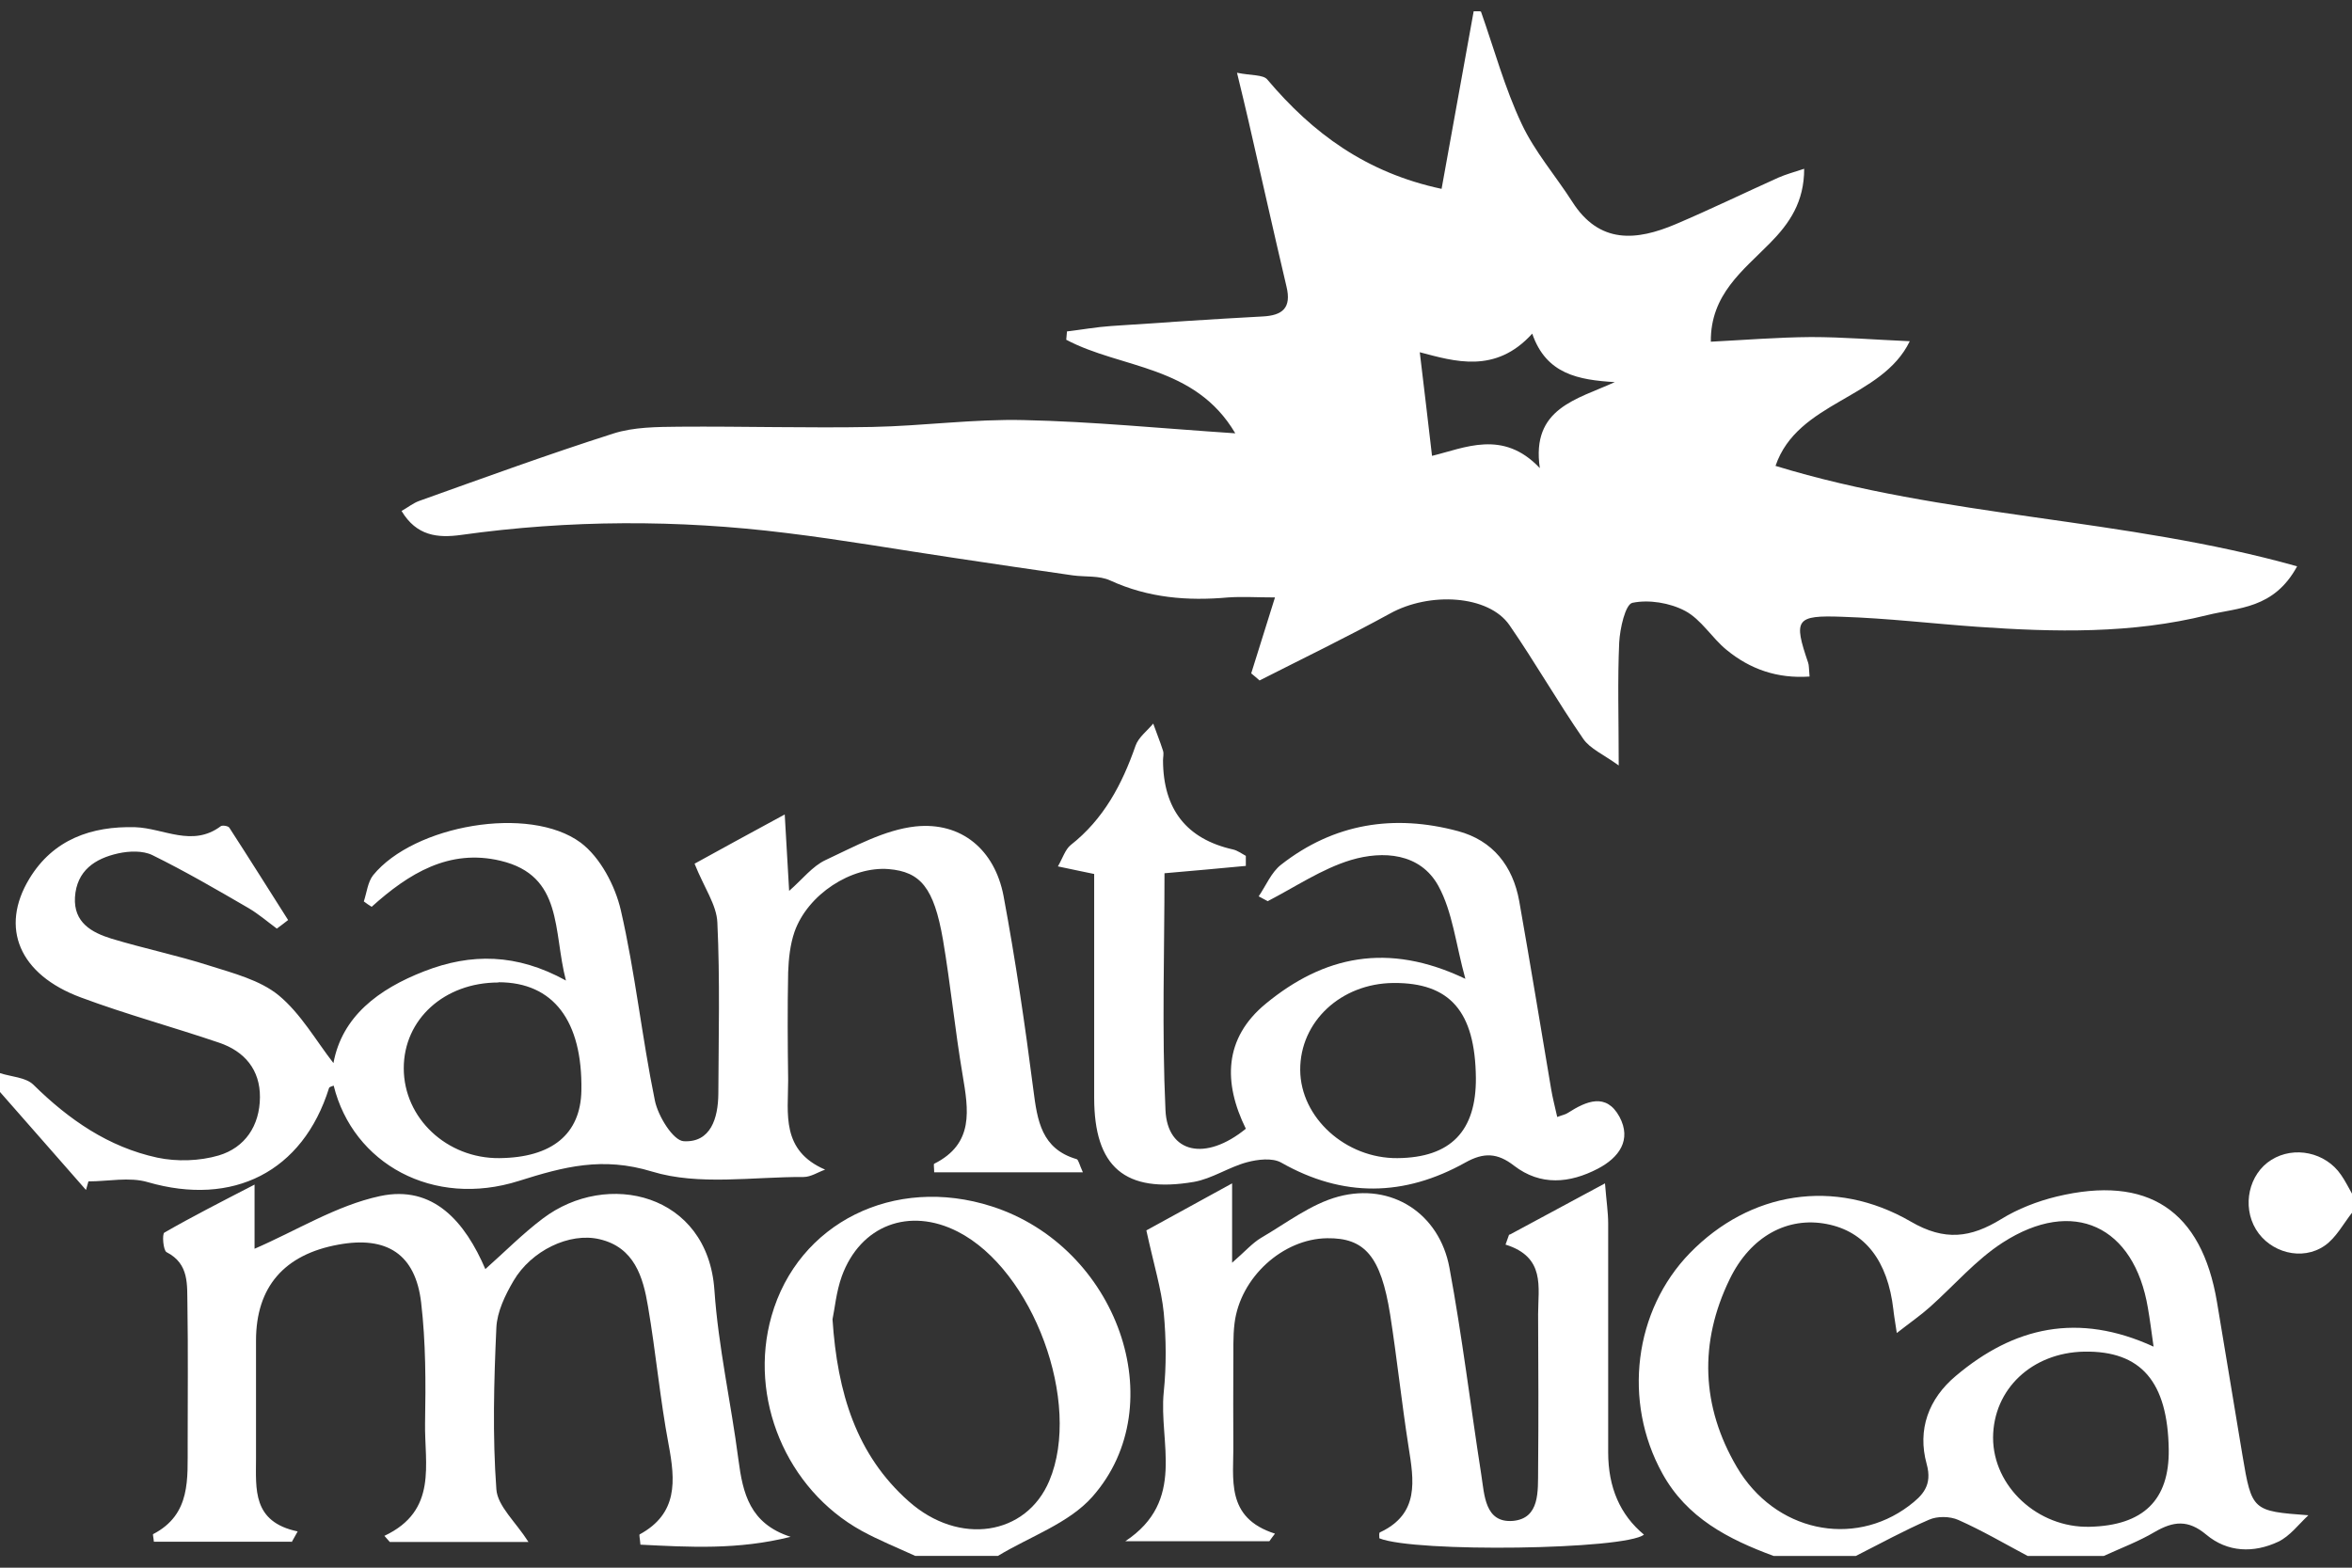
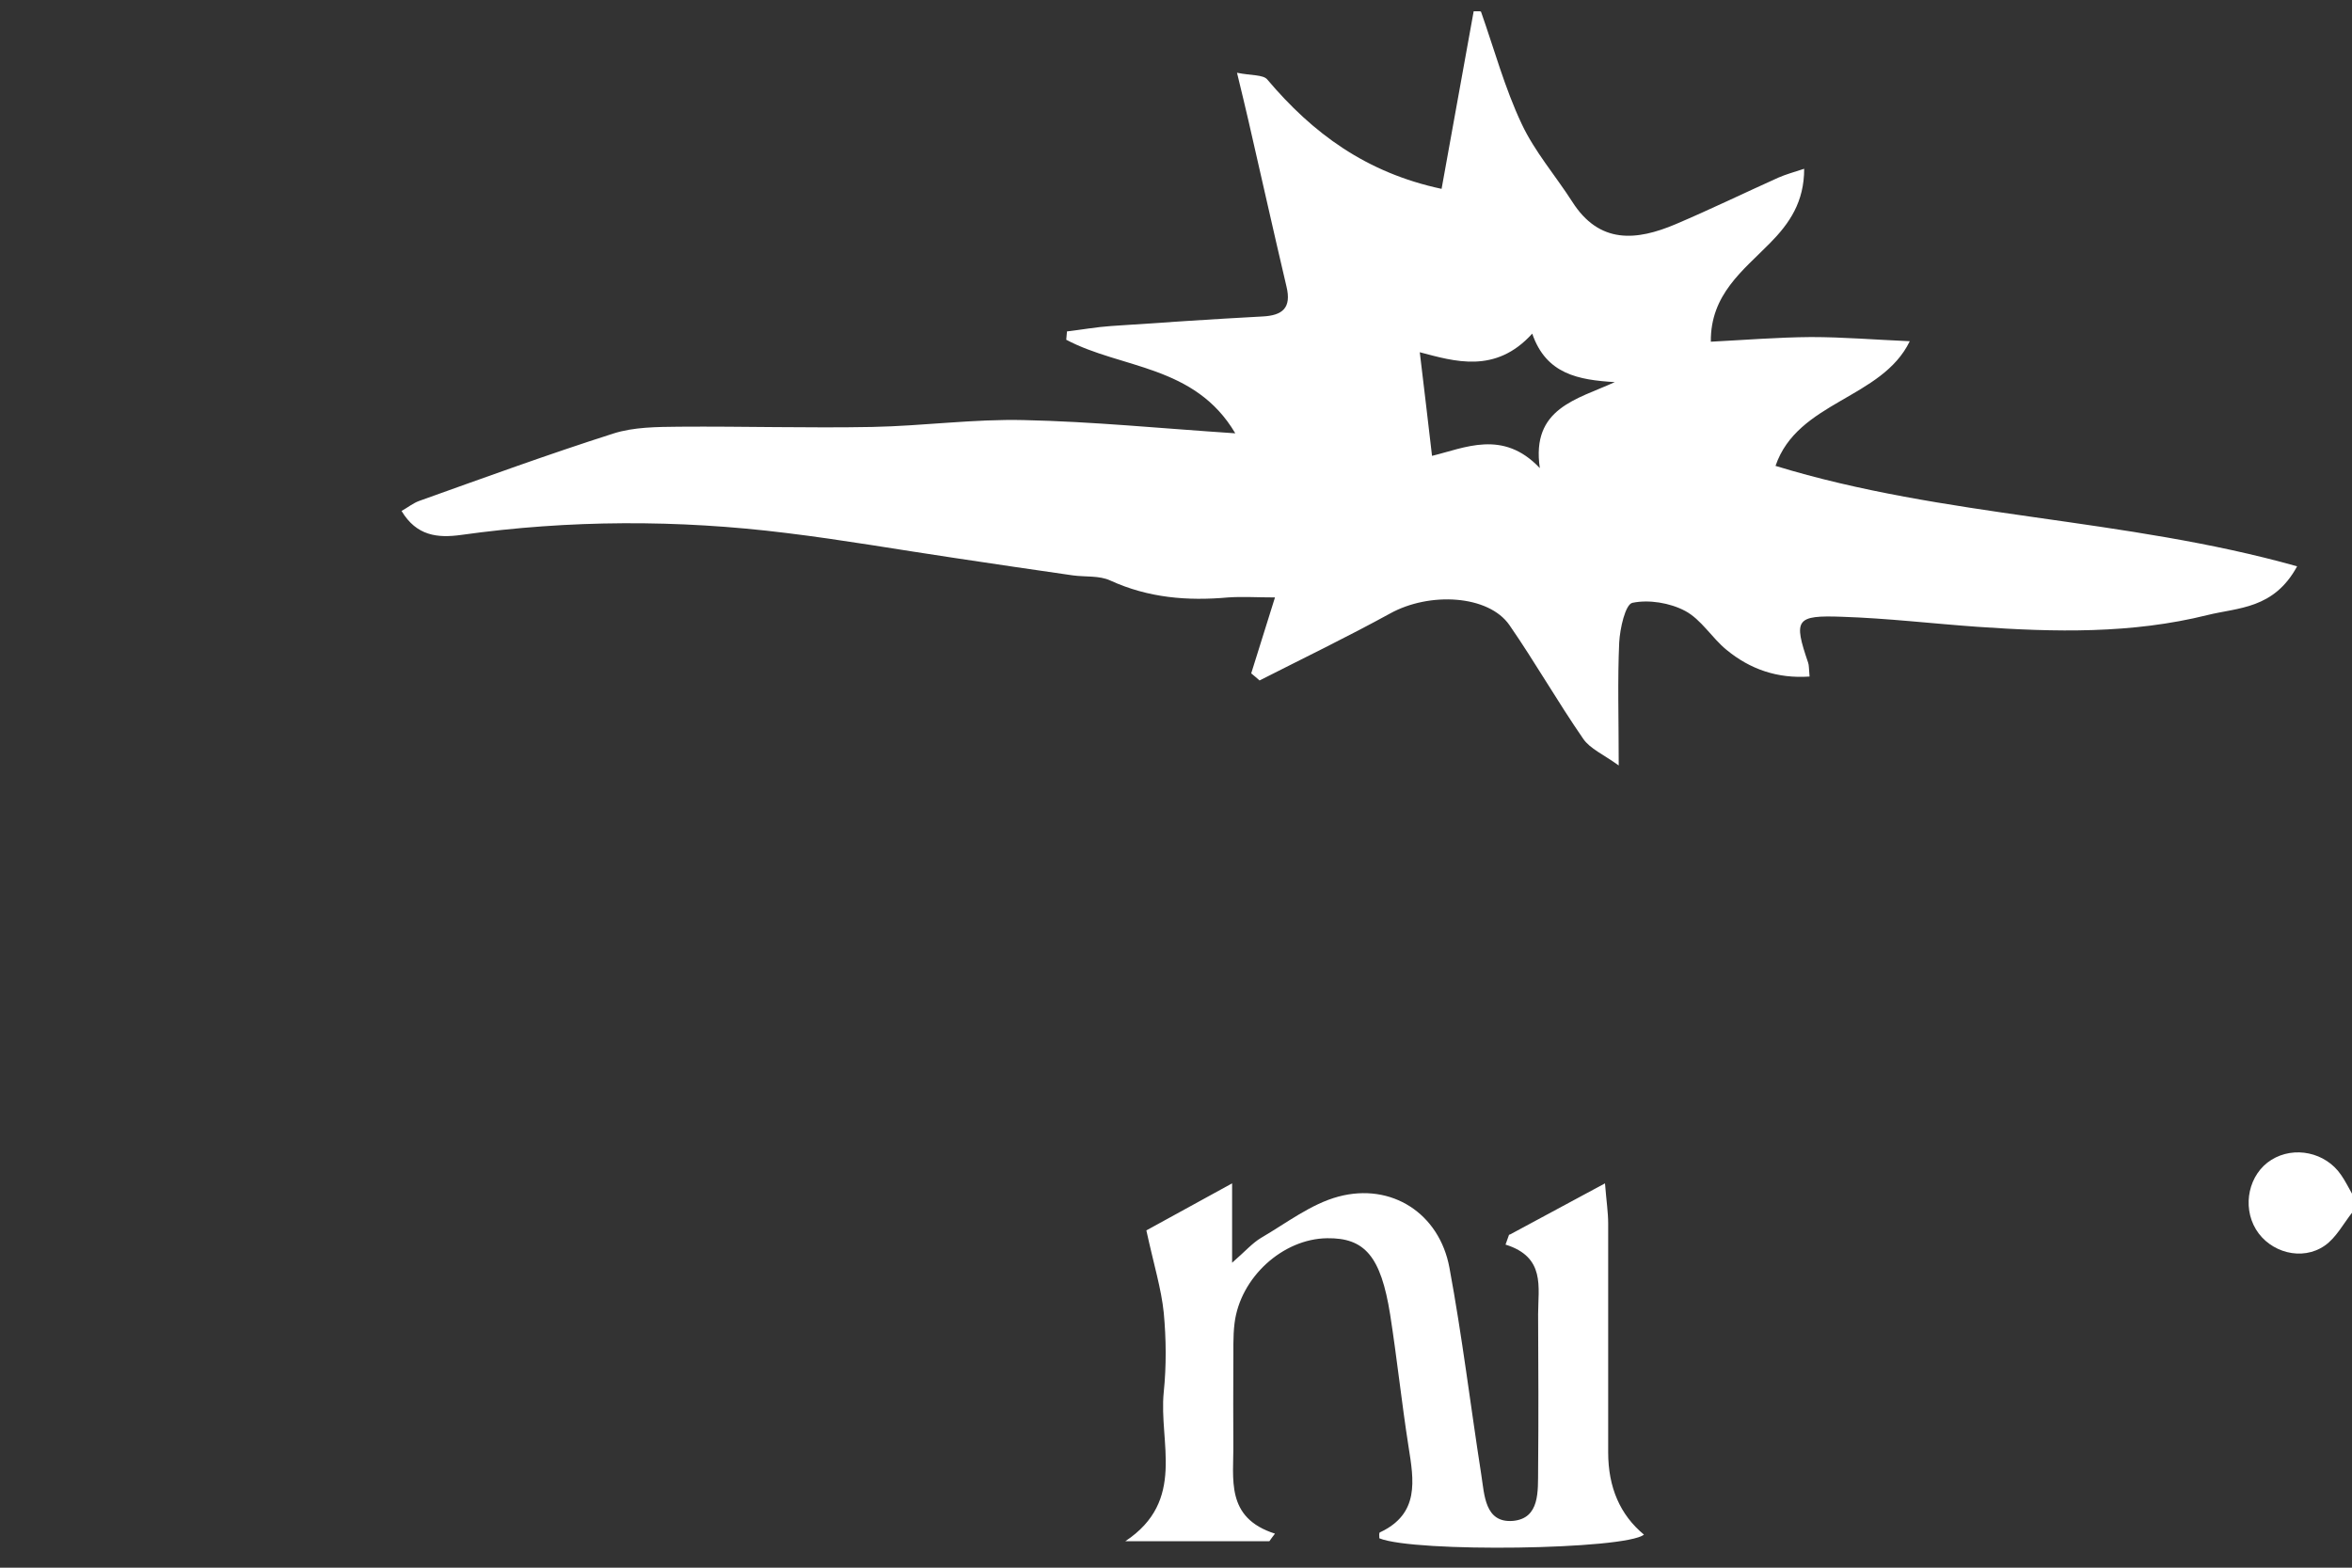
<svg xmlns="http://www.w3.org/2000/svg" id="Capa_1" data-name="Capa 1" viewBox="0 0 96 64">
  <rect x="0" y="0" width="96" height="64" fill="#333333" stroke="none" />
  <defs>
    <style>      .cls-1 {        fill: #fff;        stroke-width: 0px;      }    </style>
  </defs>
  <path class="cls-1" d="M60.45.48c.54,1.53.97,3.12,1.66,4.58.53,1.13,1.38,2.11,2.06,3.17,1.11,1.75,2.63,1.6,4.23.92,1.41-.6,2.79-1.27,4.19-1.9.3-.13.62-.22,1.05-.36,0,1.35-.59,2.22-1.4,3.04-1.09,1.11-2.43,2.09-2.41,4.02,1.37-.07,2.73-.18,4.09-.19,1.31,0,2.61.11,4.03.17-1.14,2.36-4.58,2.45-5.48,5.09,6.91,2.12,14.22,2.11,21.29,4.1-.95,1.75-2.41,1.68-3.66,1.99-3.09.77-6.23.7-9.38.48-1.84-.13-3.68-.35-5.53-.41-1.9-.07-1.99.11-1.39,1.87.04.11.03.25.06.57-1.32.09-2.43-.3-3.39-1.09-.6-.49-1.03-1.24-1.69-1.59-.62-.33-1.48-.47-2.15-.33-.29.06-.51,1.05-.54,1.62-.07,1.54-.02,3.09-.02,5.02-.62-.45-1.17-.68-1.45-1.09-1.05-1.52-1.96-3.12-3.01-4.64-.85-1.23-3.26-1.37-4.88-.47-1.75.96-3.55,1.83-5.32,2.73-.11-.1-.23-.2-.34-.29.31-.98.61-1.96.97-3.1-.73,0-1.32-.04-1.91,0-1.66.15-3.26.02-4.81-.69-.45-.21-1.02-.14-1.53-.21-1.61-.23-3.22-.47-4.82-.71-2.29-.34-4.57-.74-6.87-1.02-4.43-.55-8.86-.54-13.29.08-.95.13-1.81.04-2.42-.98.25-.14.47-.32.72-.41,2.63-.94,5.26-1.9,7.92-2.75.84-.27,1.79-.27,2.69-.28,2.63-.02,5.26.06,7.88.01,2.07-.04,4.14-.33,6.2-.28,2.8.06,5.59.34,8.62.54-1.65-2.8-4.66-2.63-6.9-3.82.01-.11.02-.23.03-.34.6-.07,1.2-.18,1.8-.22,2.06-.14,4.12-.28,6.18-.39.82-.04,1.19-.35.98-1.22-.53-2.25-1.03-4.5-1.55-6.76-.13-.57-.27-1.14-.47-1.97.58.12,1.07.07,1.24.28,1.84,2.18,4.02,3.8,7.11,4.46.42-2.31.86-4.78,1.31-7.25.09,0,.17,0,.26,0ZM62.85,19.11c-.36-2.45,1.51-2.8,3.06-3.51-1.48-.09-2.8-.32-3.37-1.98-1.5,1.66-3.18,1.13-4.59.76.17,1.39.33,2.79.5,4.23,1.33-.32,2.89-1.09,4.39.49Z" />
-   <path class="cls-1" d="M0,43.81c.46.15,1.05.17,1.36.47,1.45,1.43,3.07,2.55,5.06,2.98.8.17,1.73.14,2.51-.09,1.07-.32,1.67-1.21,1.68-2.37.01-1.13-.63-1.88-1.66-2.23-1.88-.64-3.8-1.16-5.65-1.85-2.51-.93-3.32-2.84-2.1-4.85.97-1.6,2.53-2.15,4.32-2.1,1.16.04,2.33.83,3.49-.04.07-.05.31-.01.35.06.81,1.25,1.6,2.51,2.4,3.77-.15.12-.3.23-.46.35-.38-.28-.75-.6-1.16-.84-1.29-.75-2.58-1.5-3.92-2.16-.39-.19-.95-.17-1.4-.07-.94.21-1.69.7-1.76,1.79-.06,1.03.68,1.44,1.49,1.69,1.32.4,2.68.68,3.99,1.1.98.31,2.07.59,2.83,1.21.91.75,1.53,1.86,2.24,2.77.35-1.9,1.83-3.02,3.71-3.75,1.9-.74,3.77-.73,5.78.38-.53-2.02-.1-4.28-2.67-4.89-2.1-.5-3.75.52-5.26,1.88-.11-.07-.22-.14-.32-.22.12-.36.16-.79.38-1.07,1.66-2.04,6.37-2.88,8.47-1.33.8.6,1.41,1.76,1.64,2.76.59,2.56.86,5.19,1.39,7.77.13.64.75,1.64,1.18,1.66,1.1.06,1.4-.94,1.41-1.93.01-2.33.07-4.67-.04-7-.03-.72-.54-1.42-.93-2.4,1-.55,2.2-1.21,3.68-2.01.07,1.22.12,2.09.18,3.12.54-.47.95-1.01,1.49-1.26,1.18-.55,2.4-1.23,3.66-1.37,1.89-.2,3.24.96,3.6,2.83.49,2.63.88,5.28,1.22,7.93.16,1.25.33,2.4,1.76,2.82.08.02.11.21.26.54h-6.07c0-.19-.03-.34,0-.35,1.64-.82,1.4-2.2,1.16-3.63-.31-1.83-.49-3.68-.8-5.51-.37-2.14-.92-2.78-2.22-2.89-1.52-.12-3.3,1.03-3.84,2.56-.18.52-.24,1.1-.26,1.65-.03,1.47-.02,2.94,0,4.41,0,1.36-.3,2.87,1.51,3.65-.29.1-.58.3-.88.3-2.07-.01-4.28.36-6.18-.22-2.03-.62-3.6-.2-5.44.38-3.5,1.11-6.77-.7-7.56-3.89-.07.03-.18.05-.19.1-1.07,3.42-3.92,4.85-7.4,3.84-.75-.22-1.61-.03-2.42-.03-.03.12-.07.23-.1.35C2.35,47.25,1.17,45.92,0,44.58c0-.26,0-.52,0-.78ZM20.34,40.11c-2.2,0-3.86,1.5-3.86,3.5,0,2.04,1.76,3.69,3.9,3.67,2.15-.02,3.32-.98,3.35-2.76.05-2.85-1.15-4.42-3.38-4.42Z" />
-   <path class="cls-1" d="M72.39,63.52c-1.84-.68-3.54-1.55-4.54-3.37-1.62-2.93-1.16-6.65,1.13-9,2.43-2.49,5.89-3.09,9.01-1.28,1.39.81,2.45.66,3.69-.1.68-.42,1.48-.73,2.26-.92,3.73-.9,5.92.56,6.55,4.31.35,2.08.69,4.17,1.04,6.26.38,2.26.41,2.27,2.69,2.44-.4.37-.75.85-1.23,1.08-1,.47-2.07.44-2.94-.29-.74-.62-1.34-.55-2.1-.11-.66.39-1.38.66-2.08.98h-3.11c-.94-.5-1.86-1.04-2.83-1.47-.34-.15-.85-.16-1.19-.01-1.02.44-2,.98-2.99,1.48h-3.37ZM87.9,54.97c-.09-.65-.15-1.11-.23-1.57-.56-3.35-3.05-4.53-5.93-2.67-1.1.71-1.99,1.76-2.98,2.64-.37.33-.79.62-1.34,1.05-.08-.54-.12-.75-.14-.96-.23-1.99-1.16-3.19-2.72-3.49-1.6-.31-3.11.5-3.96,2.25-1.26,2.59-1.16,5.2.29,7.67,1.55,2.64,4.74,3.3,7.02,1.59.57-.43.97-.84.73-1.71-.39-1.41.08-2.67,1.19-3.6,2.37-2,4.99-2.61,8.08-1.19ZM88.52,59.18c-.04-2.77-1.13-4.04-3.45-4-2.13.04-3.71,1.53-3.72,3.51,0,2,1.83,3.69,3.94,3.64,2.19-.05,3.26-1.09,3.23-3.16Z" />
-   <path class="cls-1" d="M37.36,63.52c-.74-.34-1.49-.64-2.2-1.03-3.07-1.7-4.62-5.42-3.67-8.76,1.08-3.81,5.01-5.76,8.99-4.48,5.12,1.64,7.43,8.09,4.11,11.85-.96,1.09-2.56,1.63-3.86,2.42h-3.37ZM33.98,53.86c.2,3.02.98,5.54,3.11,7.43,2.06,1.83,4.8,1.4,5.74-.84,1.34-3.18-.66-8.6-3.74-10.17-1.98-1.01-3.97-.26-4.73,1.82-.23.64-.29,1.34-.38,1.76Z" />
  <path class="cls-1" d="M96,49.51c-.36.46-.65,1.02-1.11,1.34-.93.65-2.24.28-2.81-.66-.58-.96-.29-2.27.63-2.84.93-.58,2.21-.31,2.84.61.17.24.3.51.45.77v.78Z" />
-   <path class="cls-1" d="M11.88,62.94h-5.6c-.01-.15-.05-.29-.03-.31,1.56-.81,1.4-2.27,1.41-3.67,0-1.9.02-3.8-.01-5.7-.02-.79.09-1.66-.85-2.14-.14-.07-.19-.75-.09-.8,1.13-.65,2.29-1.24,3.68-1.96v2.62c1.73-.75,3.35-1.77,5.12-2.15,2.19-.47,3.48,1.07,4.3,2.98.8-.71,1.53-1.45,2.34-2.06,2.63-2,6.74-1.03,7.01,2.92.16,2.32.68,4.61.98,6.92.18,1.37.46,2.61,2.13,3.15-2.15.54-4.14.42-6.13.32-.02-.26-.06-.4-.03-.42,1.56-.85,1.46-2.18,1.18-3.67-.35-1.86-.52-3.76-.84-5.63-.2-1.21-.56-2.42-1.98-2.75-1.23-.29-2.79.47-3.51,1.7-.34.58-.67,1.26-.7,1.91-.1,2.2-.16,4.41,0,6.6.05.69.79,1.33,1.31,2.15h-5.66c-.07-.08-.14-.16-.22-.25,2.19-1.03,1.63-2.93,1.66-4.61.03-1.64.03-3.29-.16-4.91-.23-1.98-1.4-2.73-3.37-2.37-2.22.4-3.37,1.73-3.37,3.92,0,1.6,0,3.2,0,4.8,0,1.26-.16,2.6,1.7,2.99-.08.14-.16.29-.24.43Z" />
-   <path class="cls-1" d="M51.37,36.6c.3-.44.52-.99.92-1.3,2.16-1.69,4.61-2.07,7.22-1.37,1.42.38,2.24,1.42,2.5,2.86.45,2.55.87,5.11,1.3,7.66.06.37.16.74.25,1.15.21-.08.34-.1.44-.17.75-.48,1.56-.83,2.1.16.51.95-.02,1.67-.88,2.12-1.15.6-2.34.71-3.42-.12-.68-.53-1.24-.55-1.99-.13-2.49,1.39-4.99,1.44-7.52,0-.36-.2-.96-.13-1.4-.01-.74.2-1.42.67-2.16.8-2.82.48-4.07-.61-4.07-3.44,0-3.02,0-6.04,0-9.13-.47-.1-.88-.18-1.48-.31.2-.35.3-.69.52-.87,1.35-1.06,2.1-2.48,2.65-4.06.12-.34.47-.6.72-.9.13.37.28.73.4,1.11.04.12,0,.26,0,.39q.01,3,2.86,3.64c.18.04.35.17.52.26v.41c-1.07.1-2.14.2-3.32.3,0,3.22-.11,6.45.04,9.67.08,1.77,1.64,2.1,3.28.76-.92-1.87-.91-3.69.82-5.11,2.35-1.93,4.96-2.53,8.14-1.01-.39-1.41-.52-2.73-1.1-3.79-.74-1.35-2.26-1.45-3.57-1.06-1.19.36-2.27,1.1-3.4,1.68l-.37-.2ZM60.24,44c-.03-2.71-1.06-3.89-3.37-3.87-2.14.02-3.81,1.58-3.8,3.55.01,1.95,1.86,3.62,3.97,3.6,2.17-.02,3.22-1.1,3.2-3.29Z" />
  <path class="cls-1" d="M61.61,50.41c1.22-.66,2.44-1.31,3.9-2.1.06.75.13,1.19.13,1.64,0,3.11,0,6.23,0,9.34q0,2.15,1.46,3.36c-.76.62-9.37.74-10.8.15,0-.08-.02-.22.02-.24,1.63-.76,1.39-2.12,1.17-3.51-.28-1.79-.47-3.6-.75-5.39-.38-2.38-1.04-3.13-2.57-3.11-1.81.02-3.55,1.6-3.78,3.47-.07.55-.04,1.12-.05,1.68,0,1.08-.01,2.16,0,3.24.02,1.43-.34,3.02,1.7,3.67-.08.1-.15.2-.23.31h-5.88c2.5-1.66,1.36-4.03,1.57-6.09.11-1.07.1-2.17,0-3.24-.1-.98-.4-1.94-.71-3.36.8-.44,2.02-1.11,3.5-1.92v3.24c.52-.45.82-.8,1.19-1.02,1.03-.6,2.03-1.38,3.15-1.68,2.17-.58,4.12.69,4.53,2.9.52,2.8.86,5.63,1.3,8.45.13.82.14,1.98,1.29,1.89,1.11-.1,1.02-1.22,1.03-2.08.02-2.12.01-4.24,0-6.36,0-1.1.31-2.33-1.33-2.84.05-.14.1-.28.15-.42Z" />
</svg>